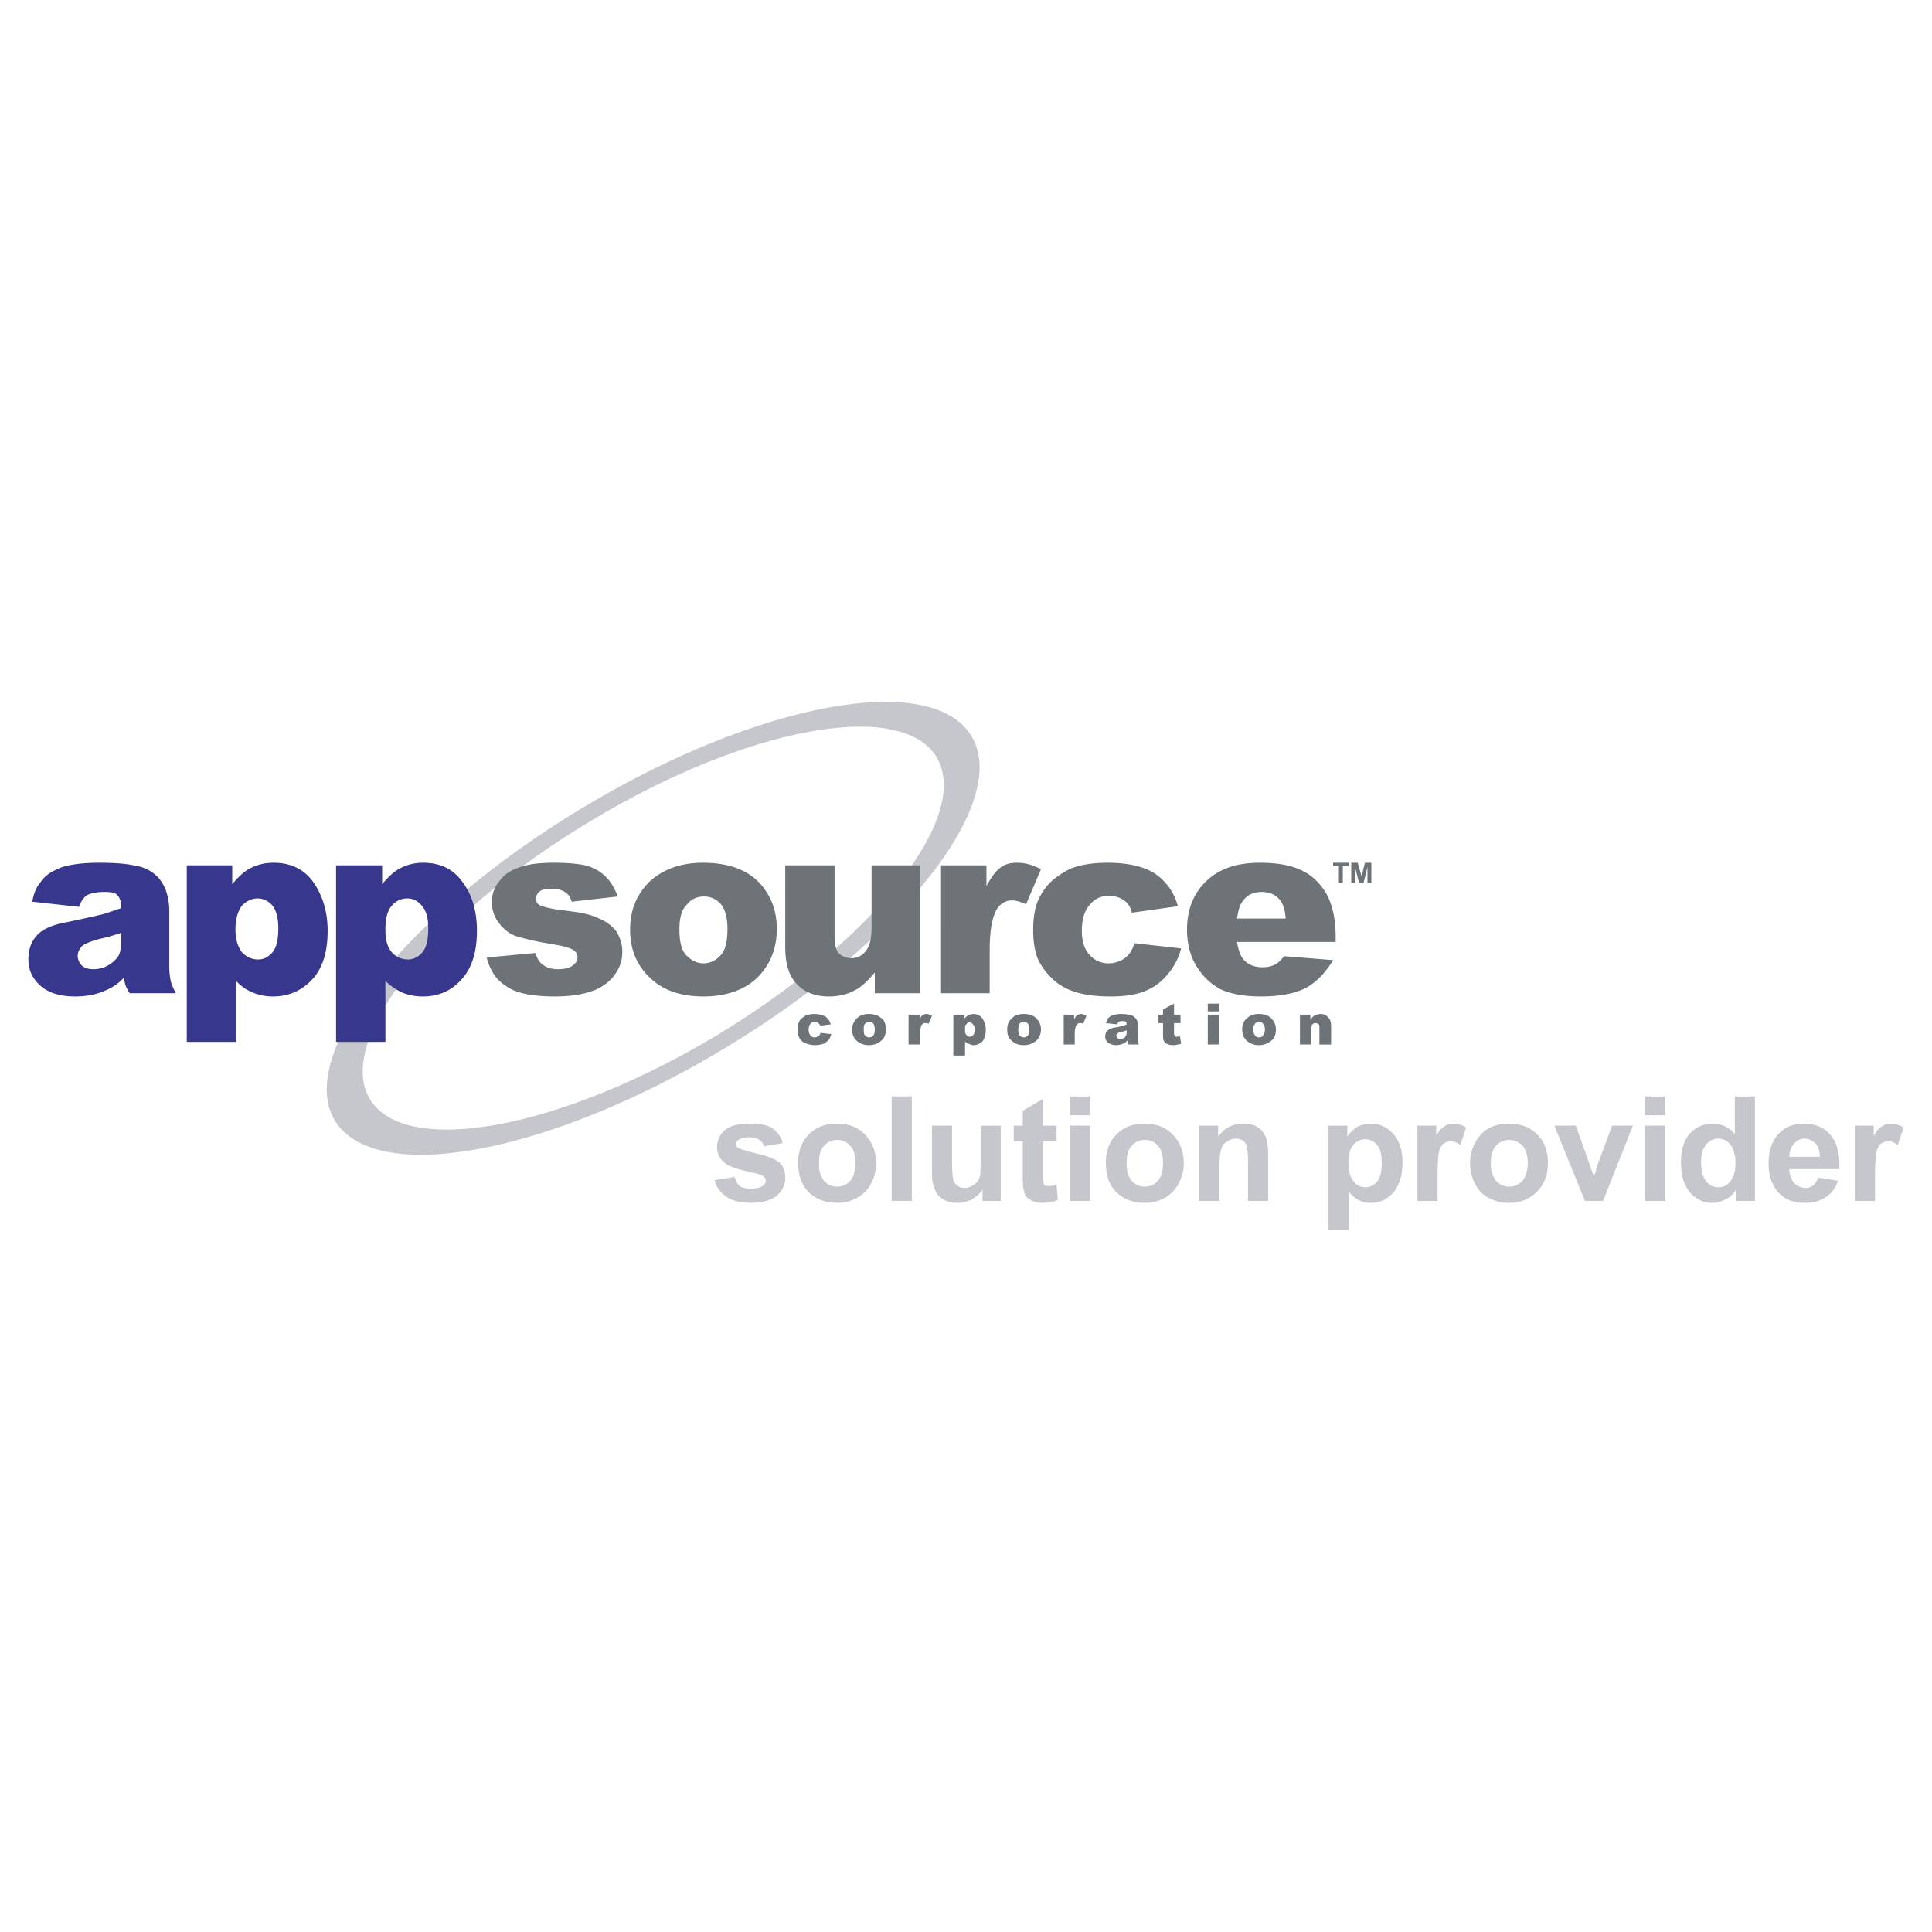
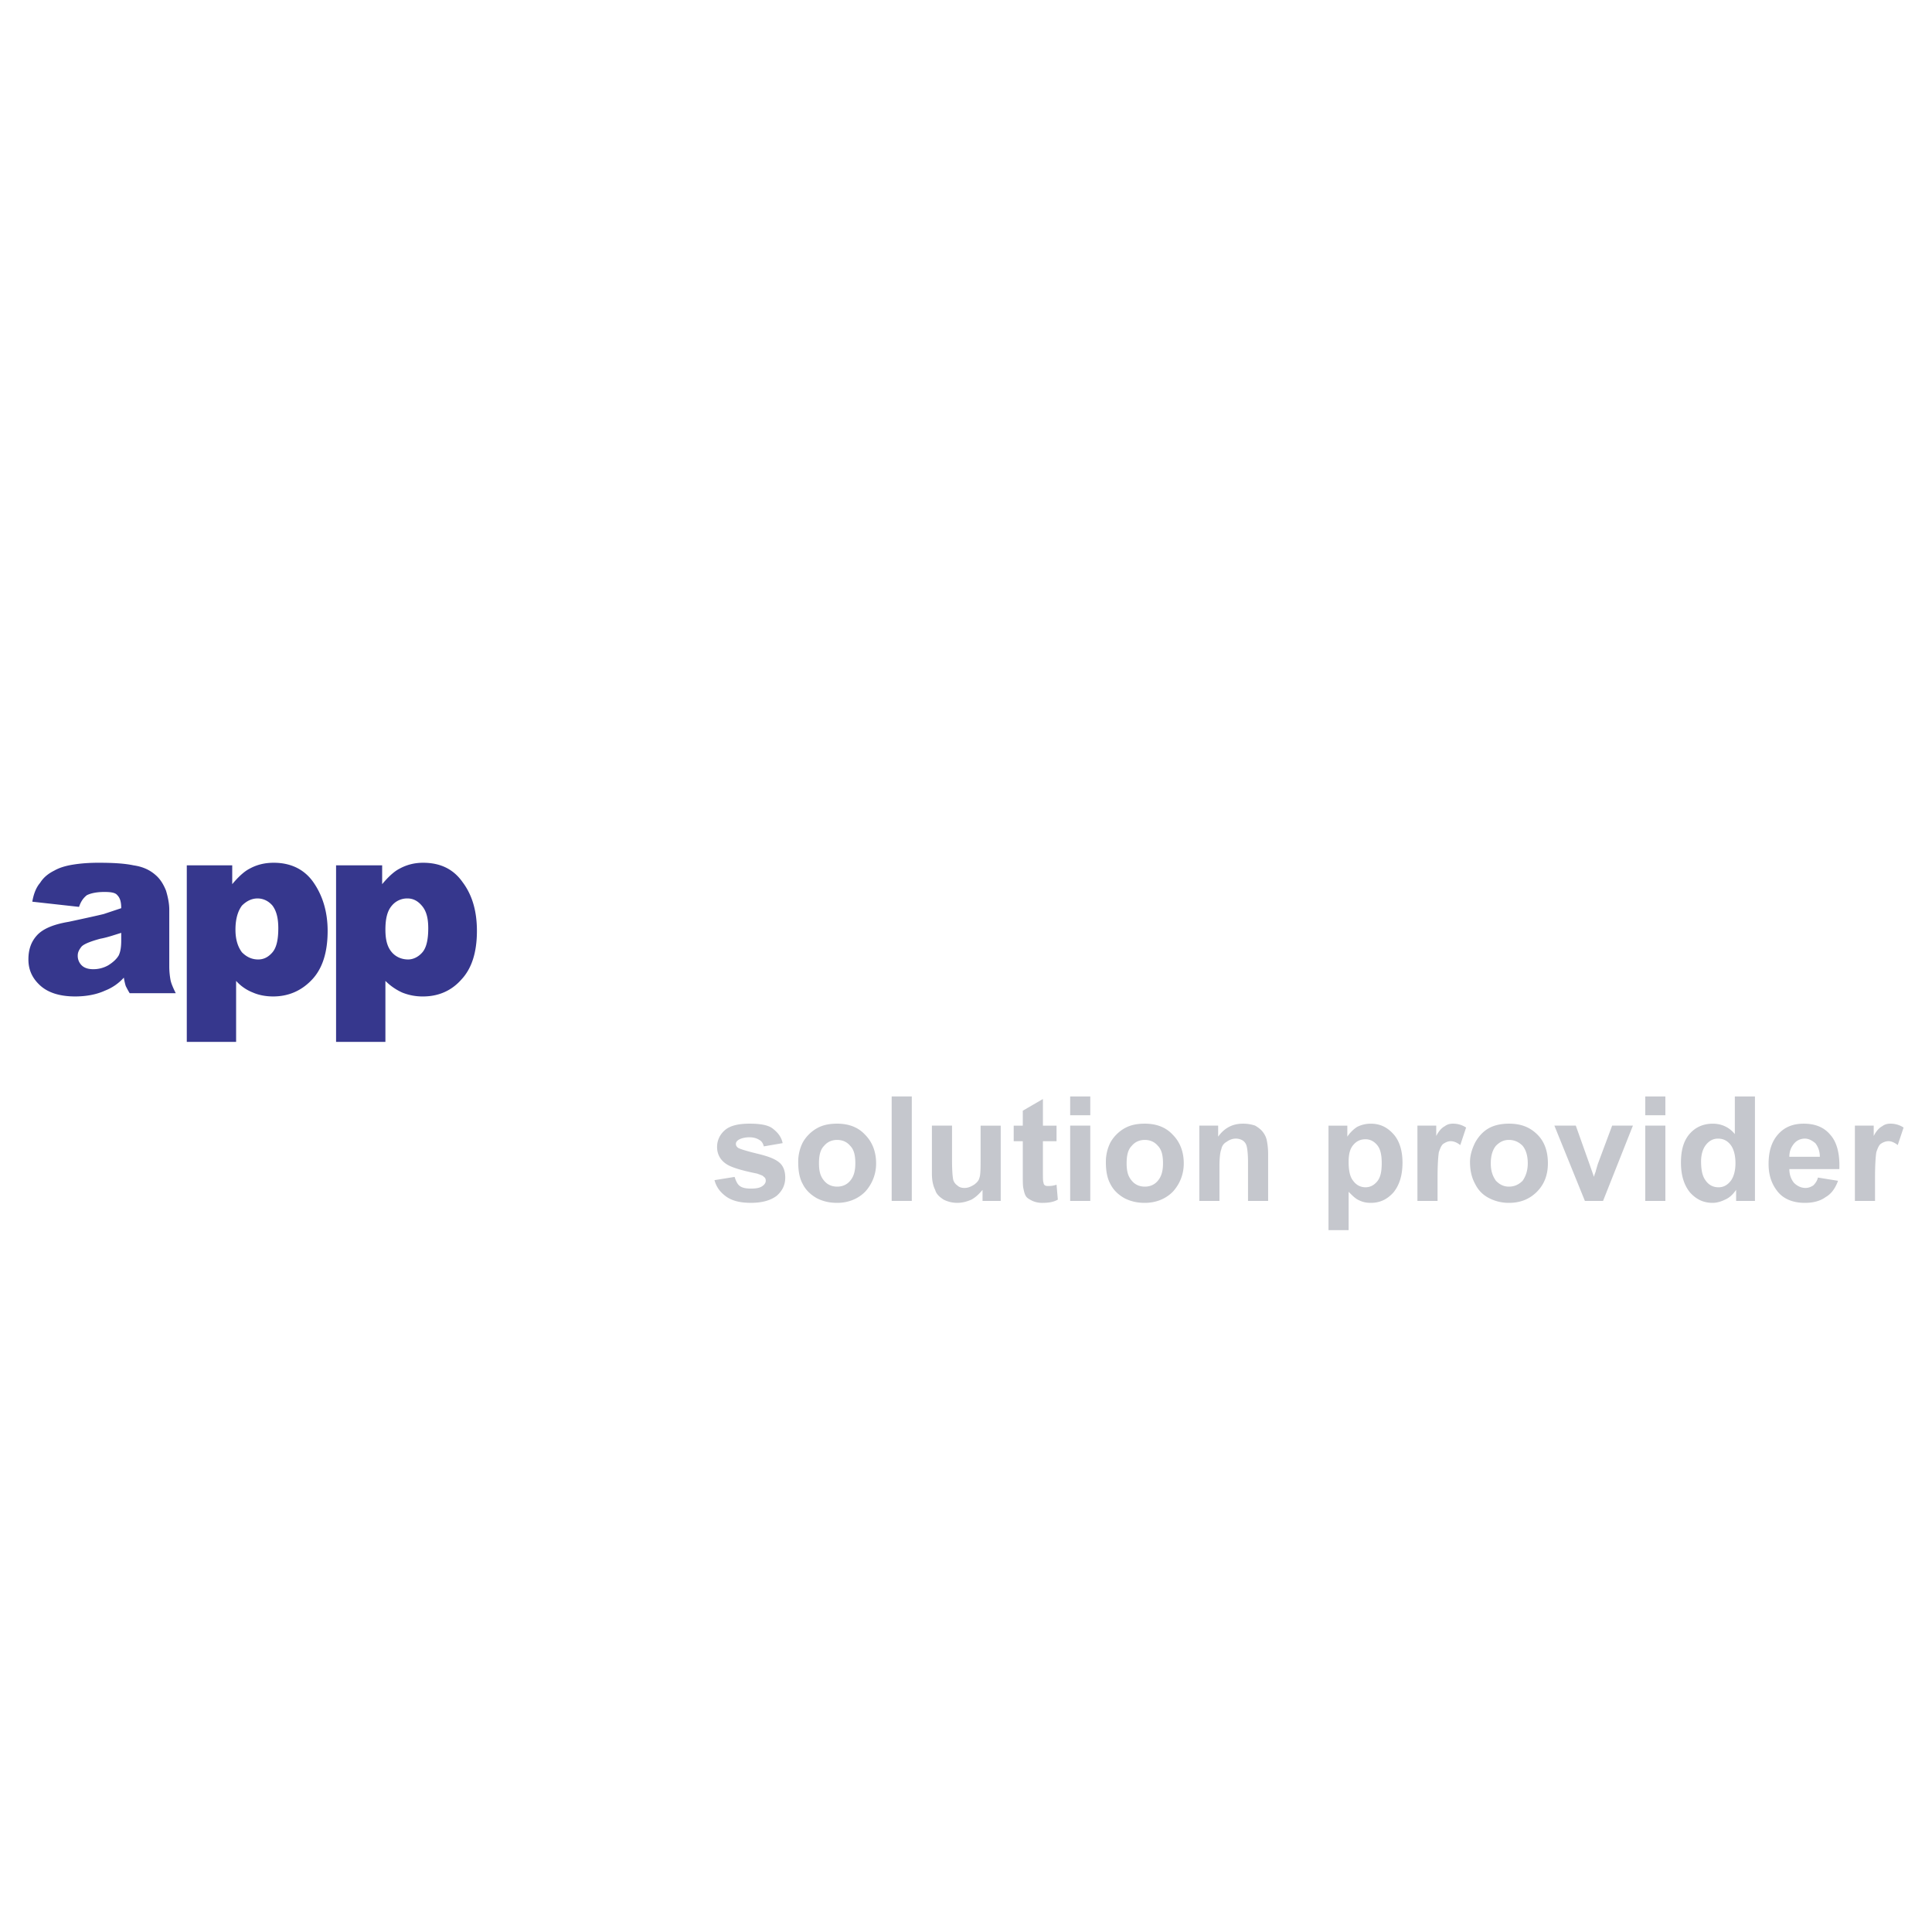
<svg xmlns="http://www.w3.org/2000/svg" width="2500" height="2500" viewBox="0 0 192.756 192.756">
-   <path fill="#fff" d="M0 192.756h192.756V0H0v192.756z" />
-   <path d="M96.928 73.449c3.95 6.541-6.994 20.528-24.543 31.084-17.55 10.619-34.97 13.857-38.985 7.254-3.95-6.607 7.06-20.53 24.544-31.085 17.549-10.621 35.034-13.858 38.984-7.253zm-38.142 8.548c-15.607 9.39-25.386 21.823-21.889 27.651 3.562 5.895 19.104 2.979 34.711-6.41 15.606-9.456 25.385-21.824 21.823-27.717-3.562-5.828-19.039-2.979-34.645 6.476z" fill-rule="evenodd" clip-rule="evenodd" fill="#c5c7cd" />
  <path d="M12.095 93.848c0 .582-.065 1.101-.259 1.489-.194.324-.518.648-1.036.972a3.021 3.021 0 0 1-1.49.389c-.518 0-.906-.131-1.165-.389a1.32 1.32 0 0 1-.389-.972c0-.324.13-.583.389-.907.259-.258.906-.517 1.878-.777.712-.129 1.424-.388 2.072-.582v.777zm-3.432-4.533c.388-.195.971-.324 1.748-.324.648 0 1.101.065 1.295.324.259.259.389.647.389 1.295l-1.748.583c-.519.129-1.684.388-3.498.777-1.554.259-2.59.712-3.173 1.36-.582.647-.842 1.424-.842 2.396 0 1.036.389 1.877 1.167 2.59.777.713 1.942 1.1 3.497 1.1 1.101 0 2.137-.193 2.979-.582a4.91 4.91 0 0 0 1.878-1.295c.065.389.129.648.194.842.064.129.194.389.389.713h4.598c-.259-.52-.454-.973-.519-1.295a7.72 7.72 0 0 1-.129-1.426v-5.634c0-.582-.13-1.23-.324-1.878-.259-.646-.583-1.165-1.036-1.554-.583-.518-1.294-.842-2.202-.971-.906-.194-2.072-.259-3.497-.259-.972 0-1.813.065-2.59.194s-1.36.324-1.813.583c-.649.324-1.102.712-1.426 1.23-.39.453-.647 1.101-.777 1.878l4.663.518c.194-.582.453-.906.777-1.165zM24.14 90.351c.453-.453.971-.713 1.554-.713.583 0 1.102.26 1.49.713.388.518.582 1.23.582 2.266 0 1.166-.194 1.943-.582 2.396-.389.454-.842.713-1.425.713-.648 0-1.166-.259-1.619-.713-.389-.518-.648-1.23-.648-2.266 0-1.101.259-1.878.648-2.396zm-.583 13.598v-6.086a4.388 4.388 0 0 0 1.684 1.166c.583.258 1.295.387 2.007.387 1.555 0 2.85-.582 3.886-1.684 1.036-1.1 1.554-2.719 1.554-4.856 0-1.942-.518-3.561-1.425-4.856-.906-1.296-2.266-1.943-3.95-1.943-.906 0-1.684.194-2.396.583-.518.259-1.101.777-1.748 1.554v-1.878h-4.534v17.613h4.922zM39.099 90.351a1.973 1.973 0 0 1 1.554-.713c.583 0 1.038.26 1.425.713.453.518.648 1.23.648 2.266 0 1.166-.195 1.943-.583 2.396-.389.454-.907.713-1.425.713-.648 0-1.23-.259-1.619-.713-.453-.518-.647-1.23-.647-2.266 0-1.101.194-1.878.647-2.396zm-.647 13.598v-6.086a5.65 5.65 0 0 0 1.683 1.166 5.389 5.389 0 0 0 2.072.387c1.555 0 2.85-.582 3.821-1.684 1.036-1.1 1.554-2.719 1.554-4.856 0-1.942-.453-3.561-1.424-4.856-.907-1.296-2.202-1.943-3.951-1.943-.841 0-1.618.194-2.331.583-.518.259-1.102.777-1.748 1.554v-1.878H33.53v17.613h4.922z" fill-rule="evenodd" clip-rule="evenodd" fill="#36378d" />
-   <path d="M81.839 103.043l1.101.131a2.248 2.248 0 0 1-.259.582c-.129.129-.323.26-.518.389-.259.064-.518.129-.841.129s-.583-.064-.777-.129c-.194-.064-.388-.129-.519-.26-.129-.129-.259-.258-.323-.453-.129-.193-.129-.389-.129-.711 0-.324 0-.52.129-.713.064-.195.194-.324.323-.453.13-.066.259-.195.39-.26.193-.064.518-.131.842-.131.453 0 .842.131 1.101.26.259.195.453.455.519.777l-1.037.129c-.064-.129-.129-.193-.194-.258a.493.493 0 0 0-.323-.129c-.194 0-.389.064-.454.193-.129.129-.194.324-.194.648 0 .193.065.389.194.518.065.129.259.195.389.195.194 0 .259-.066.388-.131a.352.352 0 0 0 .192-.323zM86.308 102.137c.129-.129.259-.193.388-.193a.59.59 0 0 1 .454.193c.064.129.129.324.129.584 0 .258-.064.453-.129.582a.591.591 0 0 1-.454.195c-.129 0-.259-.066-.388-.195-.13-.129-.13-.324-.13-.582 0-.26 0-.455.13-.584zm-.777 1.748c.323.26.712.389 1.165.389.518 0 .972-.193 1.231-.453.324-.26.453-.646.453-1.1 0-.391-.064-.777-.324-1.037-.323-.324-.777-.52-1.36-.52-.518 0-.906.131-1.23.455-.259.26-.453.646-.453 1.102 0 .517.194.906.518 1.164zM90.646 101.23h1.101v.518c.064-.193.194-.389.258-.453.13-.064.26-.131.454-.131.13 0 .324.066.518.195l-.324.777c-.129-.064-.259-.064-.324-.064-.194 0-.259.064-.388.193-.065.131-.13.455-.13.908v1.035h-1.165v-2.978zM96.41 102.201a.356.356 0 0 1 .324-.193c.128 0 .259.064.324.193.129.064.194.26.194.52 0 .258-.065.453-.13.518-.129.129-.26.193-.388.193a.357.357 0 0 1-.324-.193c-.129-.131-.129-.26-.129-.518 0-.26 0-.455.129-.52zm-.129 3.11v-1.426c.064.131.194.195.388.26.13.064.259.129.453.129.323 0 .647-.129.906-.389.194-.258.324-.646.324-1.164 0-.391-.13-.777-.324-1.102a1.13 1.13 0 0 0-.906-.455 1.21 1.21 0 0 0-.517.131c-.13.064-.26.193-.454.389v-.453h-1.036v4.08h1.166zM101.72 102.137a.59.59 0 0 1 .454-.193c.129 0 .259.064.388.193.065.129.13.324.13.584 0 .258-.064.453-.13.582-.129.129-.259.195-.388.195a.591.591 0 0 1-.454-.195 1.302 1.302 0 0 1-.129-.582c0-.26.064-.455.129-.584zm-.712 1.748c.259.26.647.389 1.166.389.518 0 .906-.193 1.229-.453.26-.26.453-.646.453-1.1 0-.391-.129-.777-.388-1.037-.259-.324-.712-.52-1.295-.52-.519 0-.972.131-1.231.455-.322.26-.453.646-.453 1.102 0 .517.131.906.519 1.164zM106.124 101.23h1.035v.518c.065-.193.194-.389.324-.453.065-.064.26-.131.389-.131.13 0 .323.066.518.195l-.323.777c-.13-.064-.259-.064-.323-.064a.354.354 0 0 0-.324.193c-.13.131-.194.455-.194.908v1.035h-1.101v-2.978h-.001zM112.404 102.979c0 .129 0 .26-.063.324a.87.87 0 0 1-.195.258c-.129.066-.259.066-.388.066-.13 0-.194 0-.259-.066-.065-.062-.13-.129-.13-.258 0-.064.064-.129.13-.195.064-.064.193-.129.453-.193.13 0 .323-.064.452-.129v.193zm-.776-1.036c.064-.064.194-.064.389-.064.129 0 .259 0 .324.064.063.064.063.129.063.258-.129.064-.259.129-.388.129-.13.066-.389.131-.842.195-.324.064-.583.195-.712.324-.13.129-.195.324-.195.582 0 .195.065.389.259.584.195.129.454.258.843.258.259 0 .453-.064.647-.129s.324-.195.453-.324c0 .064.064.129.064.195 0 .064 0 .064.065.193h1.036c-.064-.129-.064-.26-.064-.324-.065-.064-.065-.193-.065-.324v-1.295c0-.129 0-.258-.063-.453-.065-.129-.131-.258-.261-.324-.129-.129-.258-.193-.518-.258-.194 0-.453-.066-.777-.066-.194 0-.388 0-.583.066-.194 0-.323.064-.453.129-.129.064-.259.195-.324.26-.063.129-.129.26-.193.453l1.101.129c.065-.129.129-.193.194-.258zM117.133 100.129v1.102h.646v.842h-.646v1.035c0 .131.065.195.065.26s.063.064.193.064c.064 0 .194 0 .324-.064l.129.777c-.324.064-.583.129-.777.129-.324 0-.518-.064-.647-.129-.129-.064-.259-.195-.323-.324s-.064-.389-.064-.713v-1.035h-.453v-.842h.453v-.518l1.1-.584zM120.5 100.129h1.165v.777H120.5v-.777zm0 1.101h1.165v2.979H120.5v-2.979zM125.228 102.137c.064-.129.26-.193.389-.193.193 0 .323.064.389.193.129.129.194.324.194.584 0 .258-.065.453-.194.582-.065.129-.195.195-.389.195s-.324-.066-.389-.195c-.13-.129-.195-.324-.195-.582-.001-.26.065-.455.195-.584zm-.779 1.748c.325.26.714.389 1.167.389.518 0 .906-.193 1.23-.453.323-.26.453-.646.453-1.1 0-.391-.13-.777-.389-1.037-.26-.324-.712-.52-1.295-.52-.519 0-.906.131-1.23.455-.324.26-.453.646-.453 1.102.001.517.195.906.517 1.164zM129.695 101.23h1.036v.518c.131-.193.324-.389.453-.453.195-.064.389-.131.583-.131.324 0 .583.131.712.324.195.131.324.455.324.842v1.879h-1.165v-1.619c0-.193 0-.324-.065-.389-.129-.064-.193-.129-.323-.129s-.259.064-.324.129a1.318 1.318 0 0 0-.129.584v1.424h-1.102v-2.979zM48.554 95.531l4.857-.454c.193.583.453 1.036.841 1.231.324.258.842.389 1.425.389.648 0 1.166-.131 1.49-.389.322-.259.453-.519.453-.777 0-.388-.194-.647-.583-.841-.259-.13-.906-.324-2.072-.518a25.146 25.146 0 0 1-3.497-.778c-.712-.259-1.231-.712-1.684-1.295s-.712-1.295-.712-2.072c0-.842.259-1.554.777-2.137.453-.648 1.166-1.101 2.008-1.36.841-.324 2.007-.453 3.432-.453 1.489 0 2.655.129 3.367.323.712.26 1.295.583 1.813 1.101.454.454.842 1.101 1.166 1.943l-4.598.518c-.129-.453-.324-.712-.583-.906-.389-.259-.843-.389-1.424-.389-.519 0-.907.065-1.166.259-.259.194-.389.453-.389.712 0 .324.13.583.454.713.323.129 1.036.324 2.072.453 1.684.194 2.849.389 3.625.777.842.324 1.425.777 1.878 1.36.389.648.583 1.295.583 2.008 0 .777-.194 1.489-.647 2.137-.453.713-1.167 1.295-2.073 1.684-.971.389-2.266.646-3.95.646-2.331 0-3.95-.322-4.922-1.035-1.036-.649-1.617-1.619-1.941-2.85zM68.499 90.286c.454-.583 1.036-.842 1.749-.842.646 0 1.229.259 1.684.777.453.583.647 1.36.647 2.461 0 1.231-.194 2.072-.647 2.59-.454.518-1.037.841-1.749.841s-1.23-.323-1.748-.841c-.454-.518-.648-1.359-.648-2.525 0-1.101.193-1.943.712-2.461zm-3.302 7.577c1.23 1.035 2.914 1.553 4.986 1.553 2.267 0 4.08-.646 5.375-1.877 1.295-1.295 1.943-2.914 1.943-4.857 0-1.748-.519-3.173-1.554-4.404-1.296-1.489-3.238-2.201-5.829-2.201-2.201 0-3.95.647-5.31 1.878-1.295 1.295-1.943 2.849-1.943 4.792 0 2.137.777 3.819 2.332 5.116zM91.812 99.094h-4.533v-2.072c-.711.842-1.359 1.488-2.071 1.812-.712.389-1.554.582-2.526.582-1.359 0-2.46-.451-3.173-1.229-.777-.779-1.165-2.008-1.165-3.692v-8.159h4.921v7.058c0 .778.13 1.36.389 1.684.324.324.777.519 1.295.519.583 0 1.101-.259 1.425-.712.388-.454.582-1.231.582-2.396v-6.152h4.857v12.757h-.001zM93.885 86.336h4.533v2.072c.452-.842.906-1.489 1.359-1.813.453-.389 1.036-.518 1.749-.518.712 0 1.488.194 2.33.647l-1.488 3.497c-.584-.259-1.036-.388-1.36-.388-.648 0-1.101.259-1.489.777-.519.777-.777 2.202-.777 4.209v4.275h-4.856V86.336h-.001zM113.182 94.107l4.663.518c-.259.971-.712 1.812-1.295 2.525s-1.295 1.295-2.202 1.684c-.905.389-2.072.582-3.497.582-1.36 0-2.461-.129-3.367-.387-.906-.26-1.684-.648-2.332-1.23a6.768 6.768 0 0 1-1.554-2.009c-.324-.712-.518-1.748-.518-2.978 0-1.36.193-2.461.647-3.303a5.807 5.807 0 0 1 1.36-1.749c.583-.453 1.165-.841 1.748-1.1.972-.389 2.202-.583 3.69-.583 2.073 0 3.627.388 4.729 1.101 1.101.777 1.878 1.812 2.266 3.236l-4.597.648c-.13-.583-.39-.971-.778-1.23a2.542 2.542 0 0 0-1.488-.454c-.843 0-1.49.324-1.943.907-.519.583-.777 1.425-.777 2.59 0 1.037.259 1.878.777 2.396a2.444 2.444 0 0 0 1.878.841c.648 0 1.166-.193 1.619-.517.453-.323.776-.841.971-1.488zM123.414 91.646c.13-.777.259-1.36.583-1.748.452-.648 1.101-.907 1.878-.907.647 0 1.23.194 1.618.583.455.388.714 1.101.777 2.072h-4.856zm9.844 1.748c0-1.683-.324-3.043-.842-4.079-.583-1.037-1.36-1.878-2.396-2.396-1.101-.583-2.526-.842-4.339-.842-2.267 0-4.015.583-5.31 1.813-1.296 1.23-1.943 2.849-1.943 4.857 0 1.425.324 2.655.971 3.69.648 1.037 1.425 1.75 2.397 2.268.971.453 2.331.711 4.014.711 1.943 0 3.434-.322 4.469-.842 1.036-.582 1.943-1.488 2.721-2.784l-4.857-.388c-.324.324-.583.648-.842.778-.453.258-.907.323-1.36.323-.776 0-1.425-.259-1.878-.777-.324-.389-.518-.972-.647-1.749h9.844v-.583h-.002zM133.581 88.084V86.4h-.582v-.323h1.554v.323h-.583v1.684h-.389zM134.812 88.084v-2.007h.647l.389 1.36.324-1.36h.647v2.007h-.388V86.53l-.389 1.554h-.453l-.389-1.554v1.554h-.388z" fill-rule="evenodd" clip-rule="evenodd" fill="#6e7377" />
  <path d="M71.284 117.744l2.008-.324c.129.389.258.713.517.906.26.195.648.26 1.101.26.519 0 .907-.064 1.166-.26.194-.129.324-.322.324-.518s-.065-.324-.194-.389c-.065-.131-.324-.193-.648-.324-1.619-.324-2.655-.648-3.108-.971-.583-.389-.907-.973-.907-1.684 0-.648.259-1.23.777-1.684.519-.453 1.36-.648 2.461-.648 1.036 0 1.813.129 2.266.453.518.389.907.842 1.037 1.49l-1.878.324c-.065-.26-.195-.52-.454-.648-.194-.129-.519-.26-.971-.26-.518 0-.907.131-1.101.26-.194.129-.259.258-.259.389 0 .193.065.26.194.389.194.129.842.324 1.878.582 1.101.26 1.814.518 2.267.906.388.324.583.844.583 1.49 0 .713-.259 1.295-.842 1.814-.583.451-1.425.711-2.591.711-1.036 0-1.813-.193-2.396-.582-.647-.451-1.036-.969-1.23-1.682zM82.228 114.311c.324-.387.777-.582 1.295-.582.519 0 .972.195 1.295.582.389.389.519.973.519 1.75 0 .711-.13 1.295-.519 1.748-.323.389-.777.582-1.295.582-.518 0-.971-.193-1.295-.582-.389-.453-.518-.971-.518-1.748s.129-1.362.518-1.75zm-2.137 3.822c.324.646.842 1.1 1.425 1.424.647.324 1.295.453 2.007.453 1.101 0 2.073-.389 2.785-1.102a4.124 4.124 0 0 0 1.101-2.848c0-1.166-.389-2.137-1.101-2.85-.712-.777-1.684-1.102-2.785-1.102-.777 0-1.424.129-2.007.453s-1.101.842-1.425 1.424a4.267 4.267 0 0 0-.453 1.943c0 .91.129 1.621.453 2.205z" fill-rule="evenodd" clip-rule="evenodd" fill="#c5c7cd" />
  <path fill="#c5c7cd" d="M88.963 119.816h2.007v-10.425h-2.007v10.425z" />
  <path d="M98.028 119.816v-1.102c-.323.389-.646.713-1.101.971-.453.195-.906.324-1.424.324-.519 0-.972-.129-1.36-.324-.389-.258-.713-.518-.842-.971-.195-.389-.324-.906-.324-1.619v-4.791h2.007v3.432c0 1.102.065 1.748.13 2.008.065.193.194.389.389.518.194.195.454.26.712.26.389 0 .646-.131.971-.324.259-.193.454-.389.519-.648.13-.322.13-.971.13-2.072v-3.172h2.007v7.512h-1.814v-.002zM105.412 112.305v1.553h-1.36v3.045c0 .646 0 .971.064 1.102 0 .129.064.193.129.258a.59.59 0 0 0 .324.064c.194 0 .453 0 .843-.129l.129 1.488c-.453.26-.972.324-1.554.324a2.38 2.38 0 0 1-.973-.193c-.258-.131-.517-.26-.646-.455-.13-.193-.194-.453-.26-.775-.064-.26-.064-.713-.064-1.426v-3.303h-.907v-1.553h.907v-1.49l2.008-1.166v2.656h1.36zM108.778 111.268h-2.007v-1.877h2.007v1.877zm-2.007 0h2.007-2.007zm2.007 8.548h-2.007v-7.512h2.007v7.512zm-2.007 0h2.007-2.007zM112.924 114.311c.323-.387.776-.582 1.295-.582.518 0 .971.195 1.295.582.388.389.519.973.519 1.75 0 .711-.131 1.295-.519 1.748-.324.389-.777.582-1.295.582-.519 0-.972-.193-1.295-.582-.39-.453-.52-.971-.52-1.748s.13-1.362.52-1.75zm-2.138 3.822c.323.646.842 1.1 1.425 1.424.647.324 1.295.453 2.008.453 1.1 0 2.072-.389 2.784-1.102a4.12 4.12 0 0 0 1.101-2.848c0-1.166-.388-2.137-1.101-2.85-.712-.777-1.685-1.102-2.784-1.102-.776 0-1.425.129-2.008.453s-1.102.842-1.425 1.424a4.28 4.28 0 0 0-.453 1.943c0 .91.13 1.621.453 2.205zM126.522 119.816h-2.008v-3.887c0-.777-.065-1.295-.129-1.553a.95.95 0 0 0-.389-.584 1.307 1.307 0 0 0-.712-.193c-.324 0-.648.129-.907.324a.997.997 0 0 0-.518.711c-.13.324-.194.908-.194 1.75v3.432h-2.009v-7.512h1.879v1.1c.647-.906 1.489-1.295 2.461-1.295.452 0 .842.064 1.23.195.323.193.582.387.777.646.194.26.323.518.388.842.065.324.13.777.13 1.359v4.665h.001zM135.006 114.246c.324-.389.712-.582 1.23-.582.453 0 .841.193 1.165.582s.453.973.453 1.814-.129 1.424-.453 1.812-.712.584-1.165.584-.906-.195-1.23-.648c-.324-.389-.453-1.037-.453-1.879 0-.777.129-1.294.453-1.683zm-2.461 8.484h2.008v-3.822c.388.391.712.713 1.036.842.388.195.777.26 1.165.26.907 0 1.62-.324 2.267-1.035.583-.713.907-1.686.907-2.98 0-1.23-.324-2.201-.907-2.848-.646-.713-1.359-1.037-2.267-1.037-.518 0-.971.129-1.359.324a3.444 3.444 0 0 0-.972.971v-1.1h-1.878v10.425zM143.425 119.816h-2.008v-7.512h1.878v1.035c.259-.518.583-.842.842-.971.259-.195.518-.26.842-.26.453 0 .906.129 1.295.389l-.583 1.748c-.324-.26-.646-.389-.971-.389-.259 0-.518.129-.713.26-.194.129-.323.453-.453.842-.064.389-.129 1.23-.129 2.525v2.333zM149.253 114.311c.388-.387.776-.582 1.295-.582.518 0 .972.195 1.359.582.324.389.519.973.519 1.75 0 .711-.194 1.295-.519 1.748-.388.389-.842.582-1.359.582-.519 0-.907-.193-1.295-.582-.324-.453-.518-.971-.518-1.748s.194-1.362.518-1.75zm-2.072 3.822c.323.646.777 1.1 1.424 1.424a4.261 4.261 0 0 0 1.943.453c1.166 0 2.072-.389 2.785-1.102.776-.775 1.101-1.748 1.101-2.848 0-1.166-.324-2.137-1.036-2.85-.777-.777-1.684-1.102-2.85-1.102-.712 0-1.425.129-2.007.453-.583.324-1.037.842-1.36 1.424-.324.648-.518 1.297-.518 1.943 0 .91.193 1.621.518 2.205zM158.125 119.816l-3.044-7.512h2.137l1.359 3.82.454 1.295c.064-.324.194-.518.194-.648.064-.193.129-.453.194-.646l1.425-3.82h2.072l-2.979 7.512h-1.812v-.001zM166.154 111.268h-2.007v-1.877h2.007v1.877zm-2.008 0h2.008-2.008zm2.008 8.548h-2.007v-7.512h2.007v7.512zm-2.008 0h2.008-2.008zM170.233 114.182c.324-.389.713-.582 1.166-.582.519 0 .907.193 1.231.582.323.389.518 1.037.518 1.879 0 .777-.194 1.424-.518 1.812-.324.389-.713.584-1.166.584-.583 0-1.036-.26-1.36-.777-.259-.391-.388-.973-.388-1.814.001-.714.195-1.296.517-1.684zm4.858-4.791h-2.007v3.756c-.583-.713-1.36-1.037-2.202-1.037-.906 0-1.684.324-2.267.971-.647.713-.906 1.684-.906 2.914 0 1.295.324 2.268.906 2.98.647.711 1.36 1.035 2.267 1.035.389 0 .842-.129 1.229-.324.454-.193.778-.518 1.102-.971v1.102h1.878v-10.426zM178.523 115.412c0-.582.194-.971.453-1.295s.648-.518 1.102-.518c.388 0 .712.193 1.035.453.26.324.454.777.454 1.359h-3.044v.001zm2.397 2.85c-.195.129-.454.26-.777.26-.454 0-.842-.195-1.166-.518-.259-.324-.453-.777-.453-1.361h4.986c.064-1.555-.259-2.719-.907-3.432-.646-.777-1.554-1.102-2.654-1.102-1.037 0-1.879.324-2.525 1.037-.648.711-.973 1.684-.973 2.979 0 1.035.26 1.879.777 2.59.583.842 1.555 1.295 2.851 1.295.842 0 1.554-.193 2.071-.582.583-.324.972-.906 1.23-1.619l-2.007-.324c-.065.324-.26.581-.453.777zM187.071 119.816h-2.008v-7.512h1.878v1.035c.259-.518.583-.842.843-.971.259-.195.518-.26.842-.26.453 0 .905.129 1.295.389l-.583 1.748c-.323-.26-.647-.389-.906-.389-.324 0-.583.129-.778.26-.193.129-.322.453-.453.842-.063.389-.129 1.23-.129 2.525v2.333h-.001z" fill-rule="evenodd" clip-rule="evenodd" fill="#c5c7cd" />
</svg>